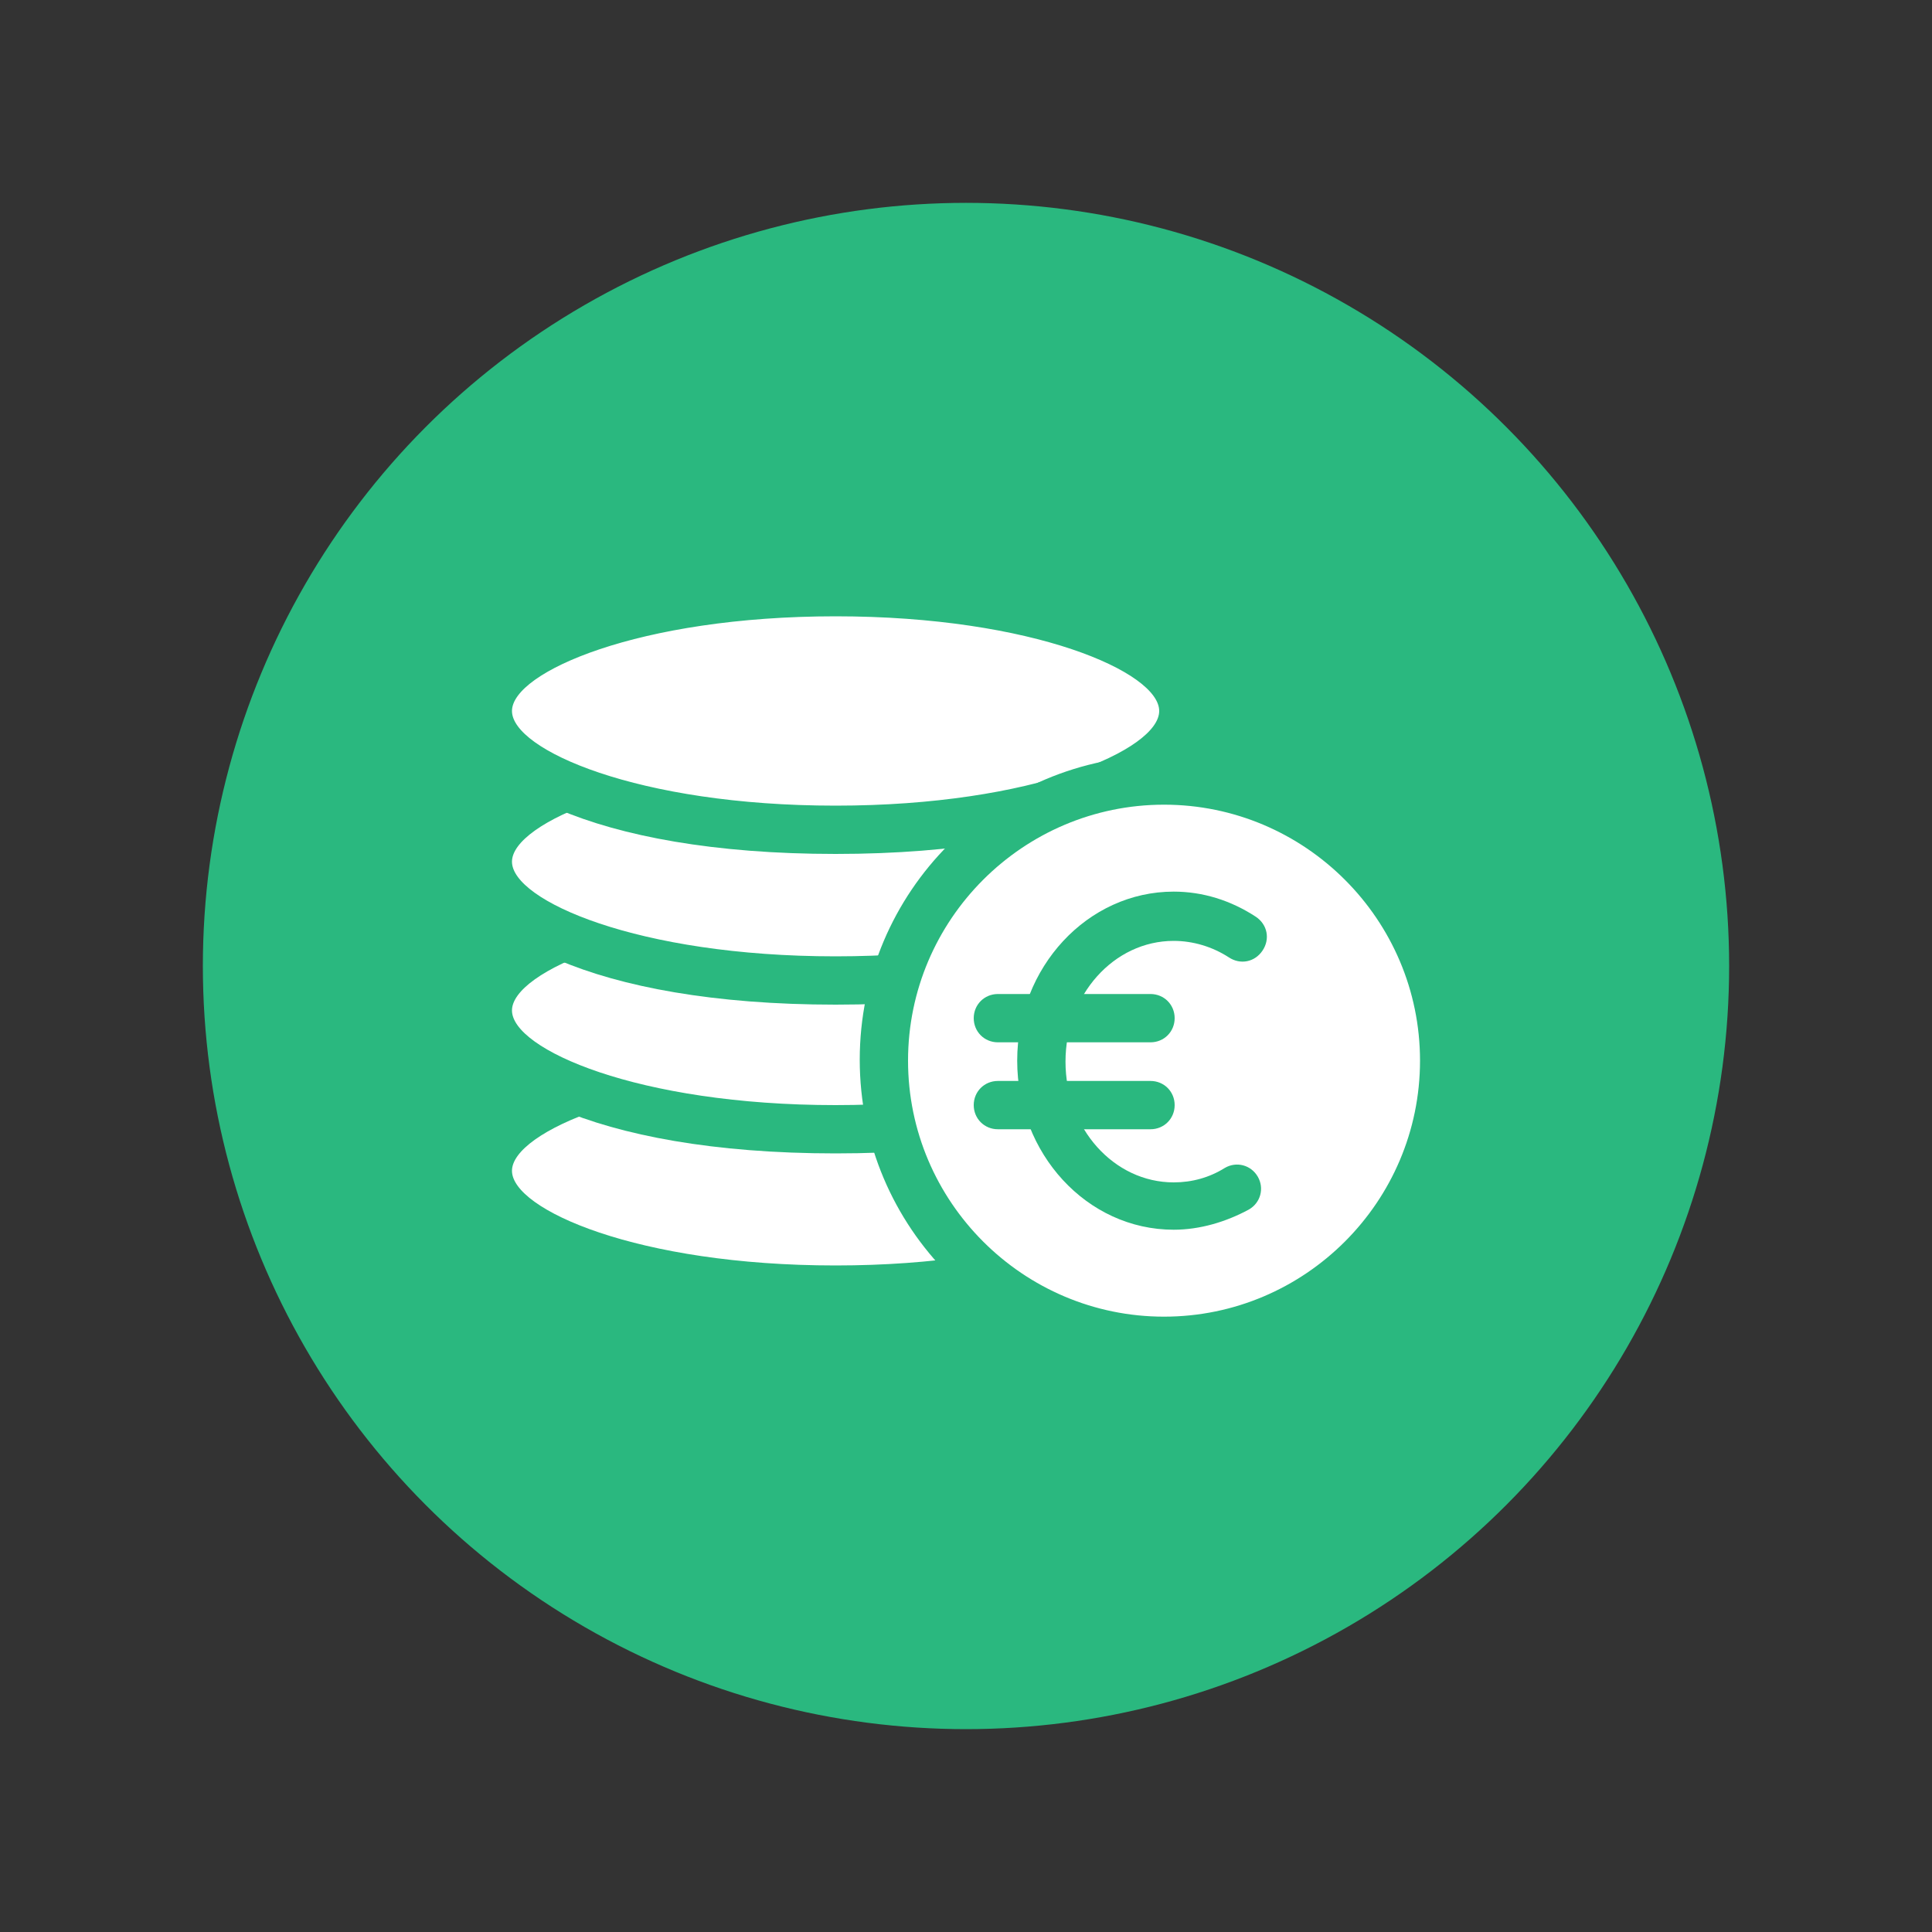
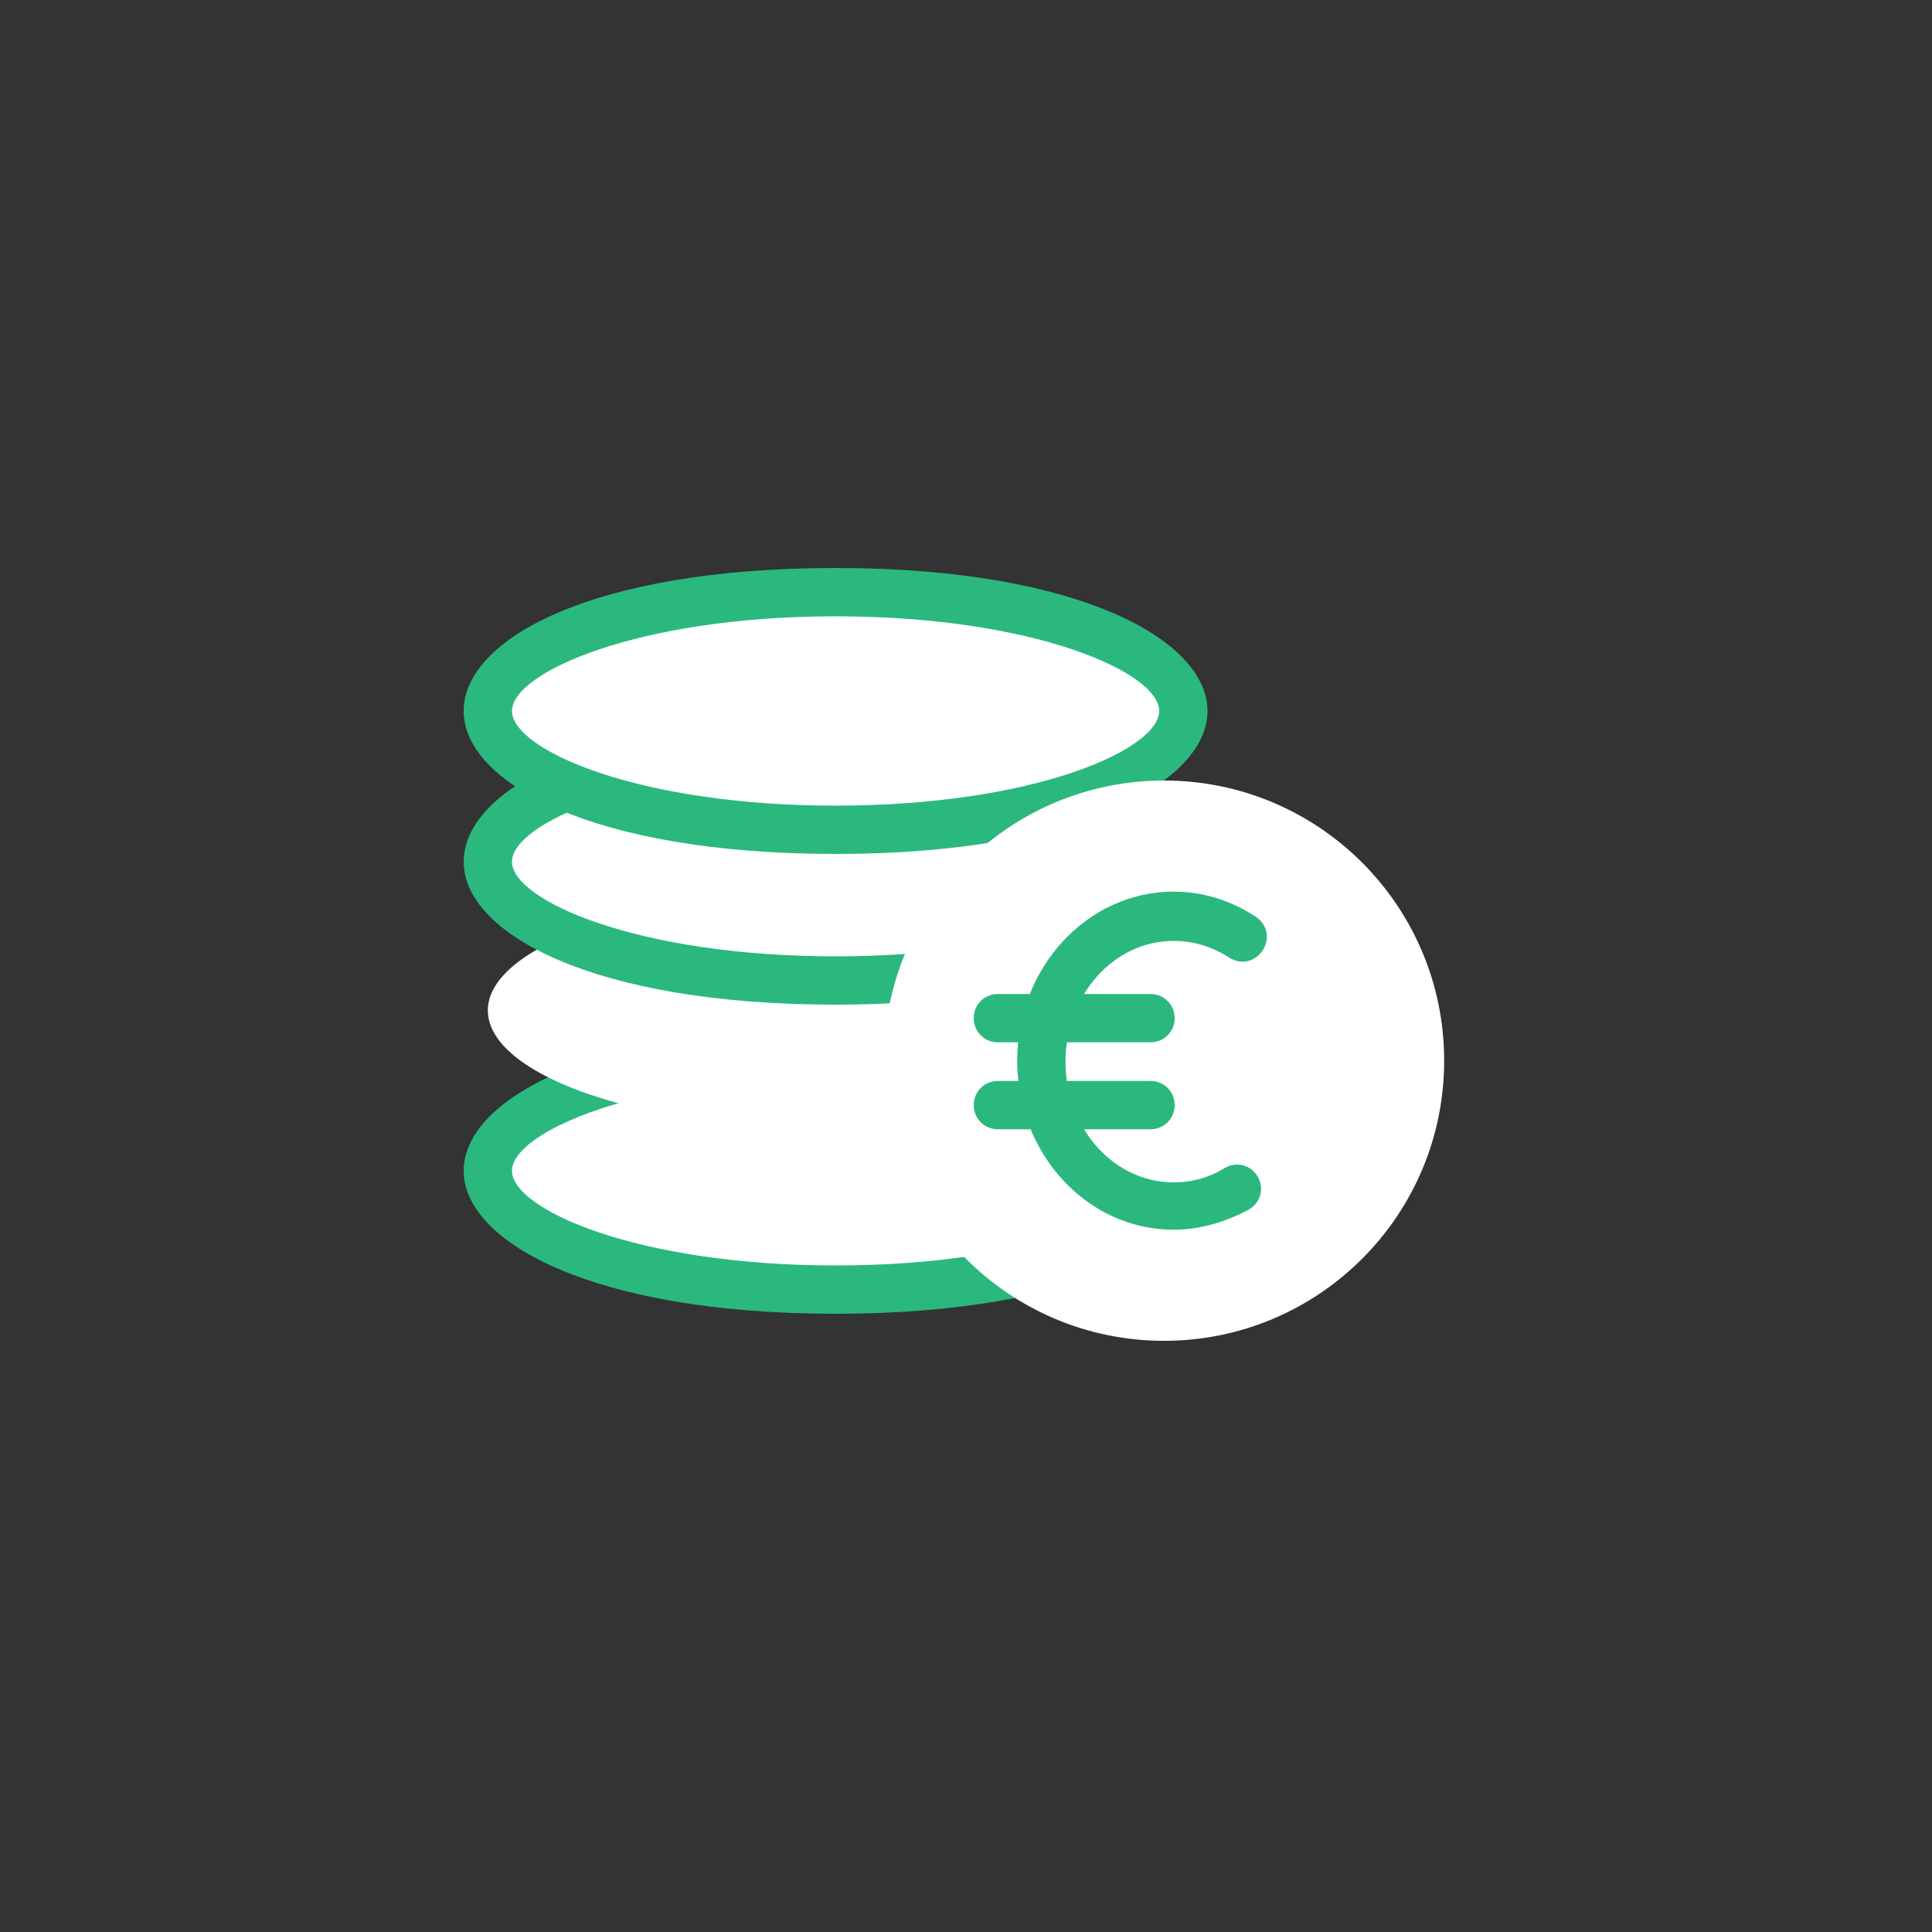
<svg xmlns="http://www.w3.org/2000/svg" version="1.1" id="Layer_1" x="0px" y="0px" viewBox="0 0 200 200" style="enable-background:new 0 0 200 200;" xml:space="preserve">
  <rect x="0" y="0" width="200" height="200" fill="#333333" stroke="none" />
  <style type="text/css">
	.st0{fill:#2AB87F;}
	.st1{fill:#006E63;}
	.st2{fill:none;stroke:#2AB87F;stroke-width:5;stroke-linecap:round;stroke-miterlimit:10;}
	.st3{fill:#40A8B8;}
	.st4{fill:none;stroke:#2AB87F;stroke-width:5;stroke-linecap:round;stroke-linejoin:round;stroke-miterlimit:10;}
	.st5{fill:none;stroke:#FFFFFF;stroke-width:5;stroke-linecap:round;stroke-miterlimit:10;}
	.st6{fill:#FFFFFF;stroke:#2AB87F;stroke-width:5;stroke-linecap:round;stroke-miterlimit:10;}
	.st7{fill:none;stroke:#2AB87F;stroke-width:5;stroke-linecap:square;stroke-miterlimit:10;}
	.st8{fill:none;stroke:#2AB87F;stroke-width:5;stroke-miterlimit:10;}
	.st9{fill:#FFFFFF;}
	.st10{fill:#FFFFFF;stroke:#FFFFFF;stroke-width:5;stroke-linecap:round;stroke-miterlimit:10;}
	.st11{fill:#2AB87F;stroke:#2AB87F;stroke-width:5;stroke-linecap:round;stroke-miterlimit:10;}
	.st12{fill:none;stroke:#FFFFFF;stroke-width:5;stroke-linecap:round;stroke-linejoin:round;stroke-miterlimit:10;}
	.st13{fill:#2AB87F;stroke:#2AB87F;stroke-width:3;stroke-linecap:round;stroke-linejoin:round;stroke-miterlimit:10;}
	.st14{fill:#FFFFFF;stroke:#FFFFFF;stroke-width:5;stroke-miterlimit:10;}
	.st15{fill:none;stroke:#FFFFFF;stroke-width:5;stroke-miterlimit:10;}
	.st16{fill:#FFFFFF;stroke:#2AB87F;stroke-width:5;stroke-miterlimit:10;}
</style>
  <g>
-     <circle class="st0" cx="100" cy="100" r="79" />
-   </g>
+     </g>
  <g>
    <g>
      <ellipse class="st9" cx="86.5" cy="121.2" rx="36" ry="12.3" />
      <path class="st0" d="M86.5,136c-25.3,0-38.5-7.5-38.5-14.8s13.2-14.8,38.5-14.8c25.3,0,38.5,7.5,38.5,14.8S111.8,136,86.5,136z     M86.5,111.4c-20.4,0-33.5,5.8-33.5,9.8s13,9.8,33.5,9.8s33.5-5.8,33.5-9.8S107,111.4,86.5,111.4z" />
    </g>
    <g>
      <ellipse class="st9" cx="86.5" cy="104.6" rx="36" ry="12.3" />
-       <path class="st0" d="M86.5,119.4c-25.3,0-38.5-7.5-38.5-14.8s13.2-14.8,38.5-14.8c25.3,0,38.5,7.5,38.5,14.8    S111.8,119.4,86.5,119.4z M86.5,94.8c-20.4,0-33.5,5.8-33.5,9.8s13,9.8,33.5,9.8s33.5-5.8,33.5-9.8S107,94.8,86.5,94.8z" />
    </g>
    <g>
      <ellipse class="st9" cx="86.5" cy="89.2" rx="36" ry="12.3" />
      <path class="st0" d="M86.5,104C61.3,104,48,96.6,48,89.2s13.2-14.8,38.5-14.8c25.3,0,38.5,7.5,38.5,14.8S111.8,104,86.5,104z     M86.5,79.4c-20.4,0-33.5,5.8-33.5,9.8s13,9.8,33.5,9.8s33.5-5.8,33.5-9.8S107,79.4,86.5,79.4z" />
    </g>
    <g>
      <ellipse class="st9" cx="86.5" cy="73.6" rx="36" ry="12.3" />
      <path class="st0" d="M86.5,88.4C61.3,88.4,48,81,48,73.6s13.2-14.8,38.5-14.8c25.3,0,38.5,7.5,38.5,14.8S111.8,88.4,86.5,88.4z     M86.5,63.8c-20.4,0-33.5,5.8-33.5,9.8s13,9.8,33.5,9.8s33.5-5.8,33.5-9.8S107,63.8,86.5,63.8z" />
    </g>
    <g>
      <circle class="st9" cx="120.5" cy="109.8" r="29" />
-       <path class="st0" d="M120.5,141.2c-17.4,0-31.5-14.1-31.5-31.5s14.1-31.5,31.5-31.5S152,92.4,152,109.8S137.9,141.2,120.5,141.2z     M120.5,83.3c-14.6,0-26.5,11.9-26.5,26.5s11.9,26.5,26.5,26.5s26.5-11.9,26.5-26.5S135.1,83.3,120.5,83.3z" />
    </g>
    <g>
      <path class="st0" d="M121.5,127.3c-9,0-16.2-7.9-16.2-17.5c0-9.7,7.3-17.5,16.2-17.5c3,0,5.9,0.9,8.5,2.6c1.2,0.8,1.5,2.3,0.7,3.5    s-2.3,1.5-3.5,0.7c-1.7-1.1-3.7-1.7-5.7-1.7c-6.2,0-11.2,5.6-11.2,12.5c0,6.9,5,12.5,11.2,12.5c1.9,0,3.7-0.5,5.3-1.5    c1.2-0.7,2.7-0.3,3.4,0.9c0.7,1.2,0.3,2.7-0.9,3.4C126.9,126.5,124.2,127.3,121.5,127.3z" />
    </g>
    <g>
      <path class="st0" d="M119.1,107.9h-15.8c-1.4,0-2.5-1.1-2.5-2.5s1.1-2.5,2.5-2.5h15.8c1.4,0,2.5,1.1,2.5,2.5    S120.5,107.9,119.1,107.9z" />
    </g>
    <g>
      <path class="st0" d="M119.1,116.9h-15.8c-1.4,0-2.5-1.1-2.5-2.5s1.1-2.5,2.5-2.5h15.8c1.4,0,2.5,1.1,2.5,2.5    S120.5,116.9,119.1,116.9z" />
    </g>
  </g>
</svg>